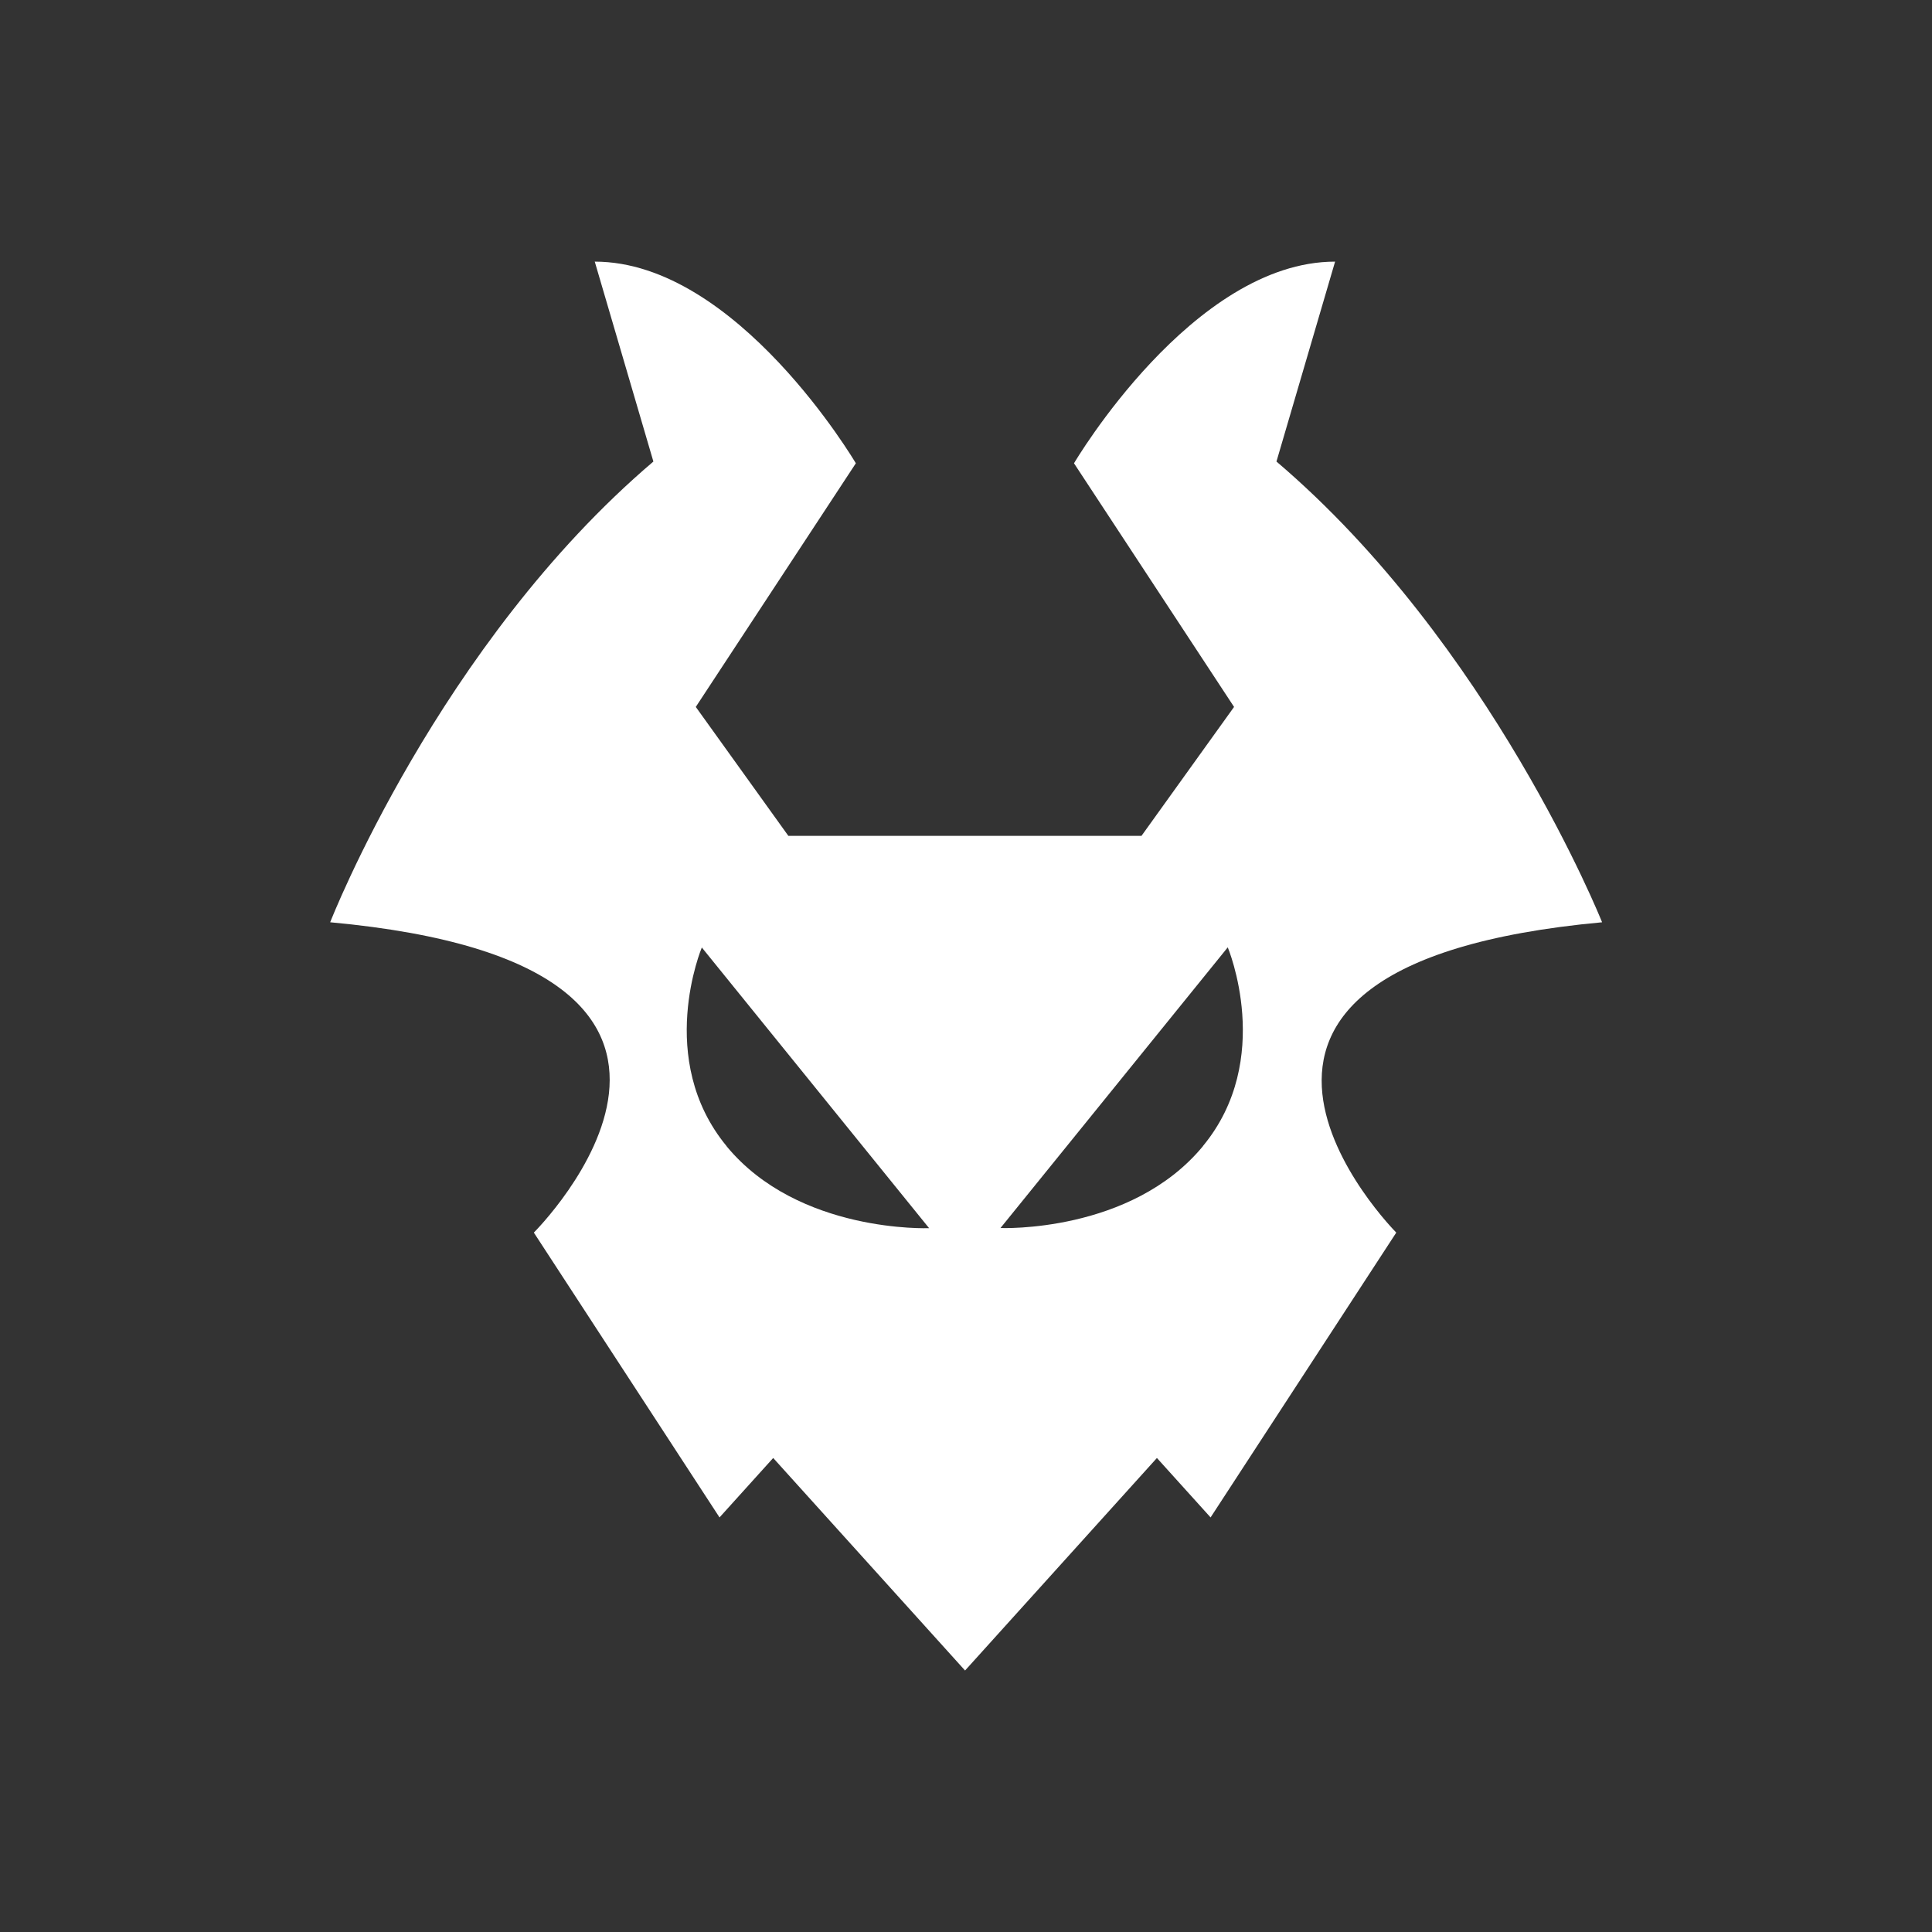
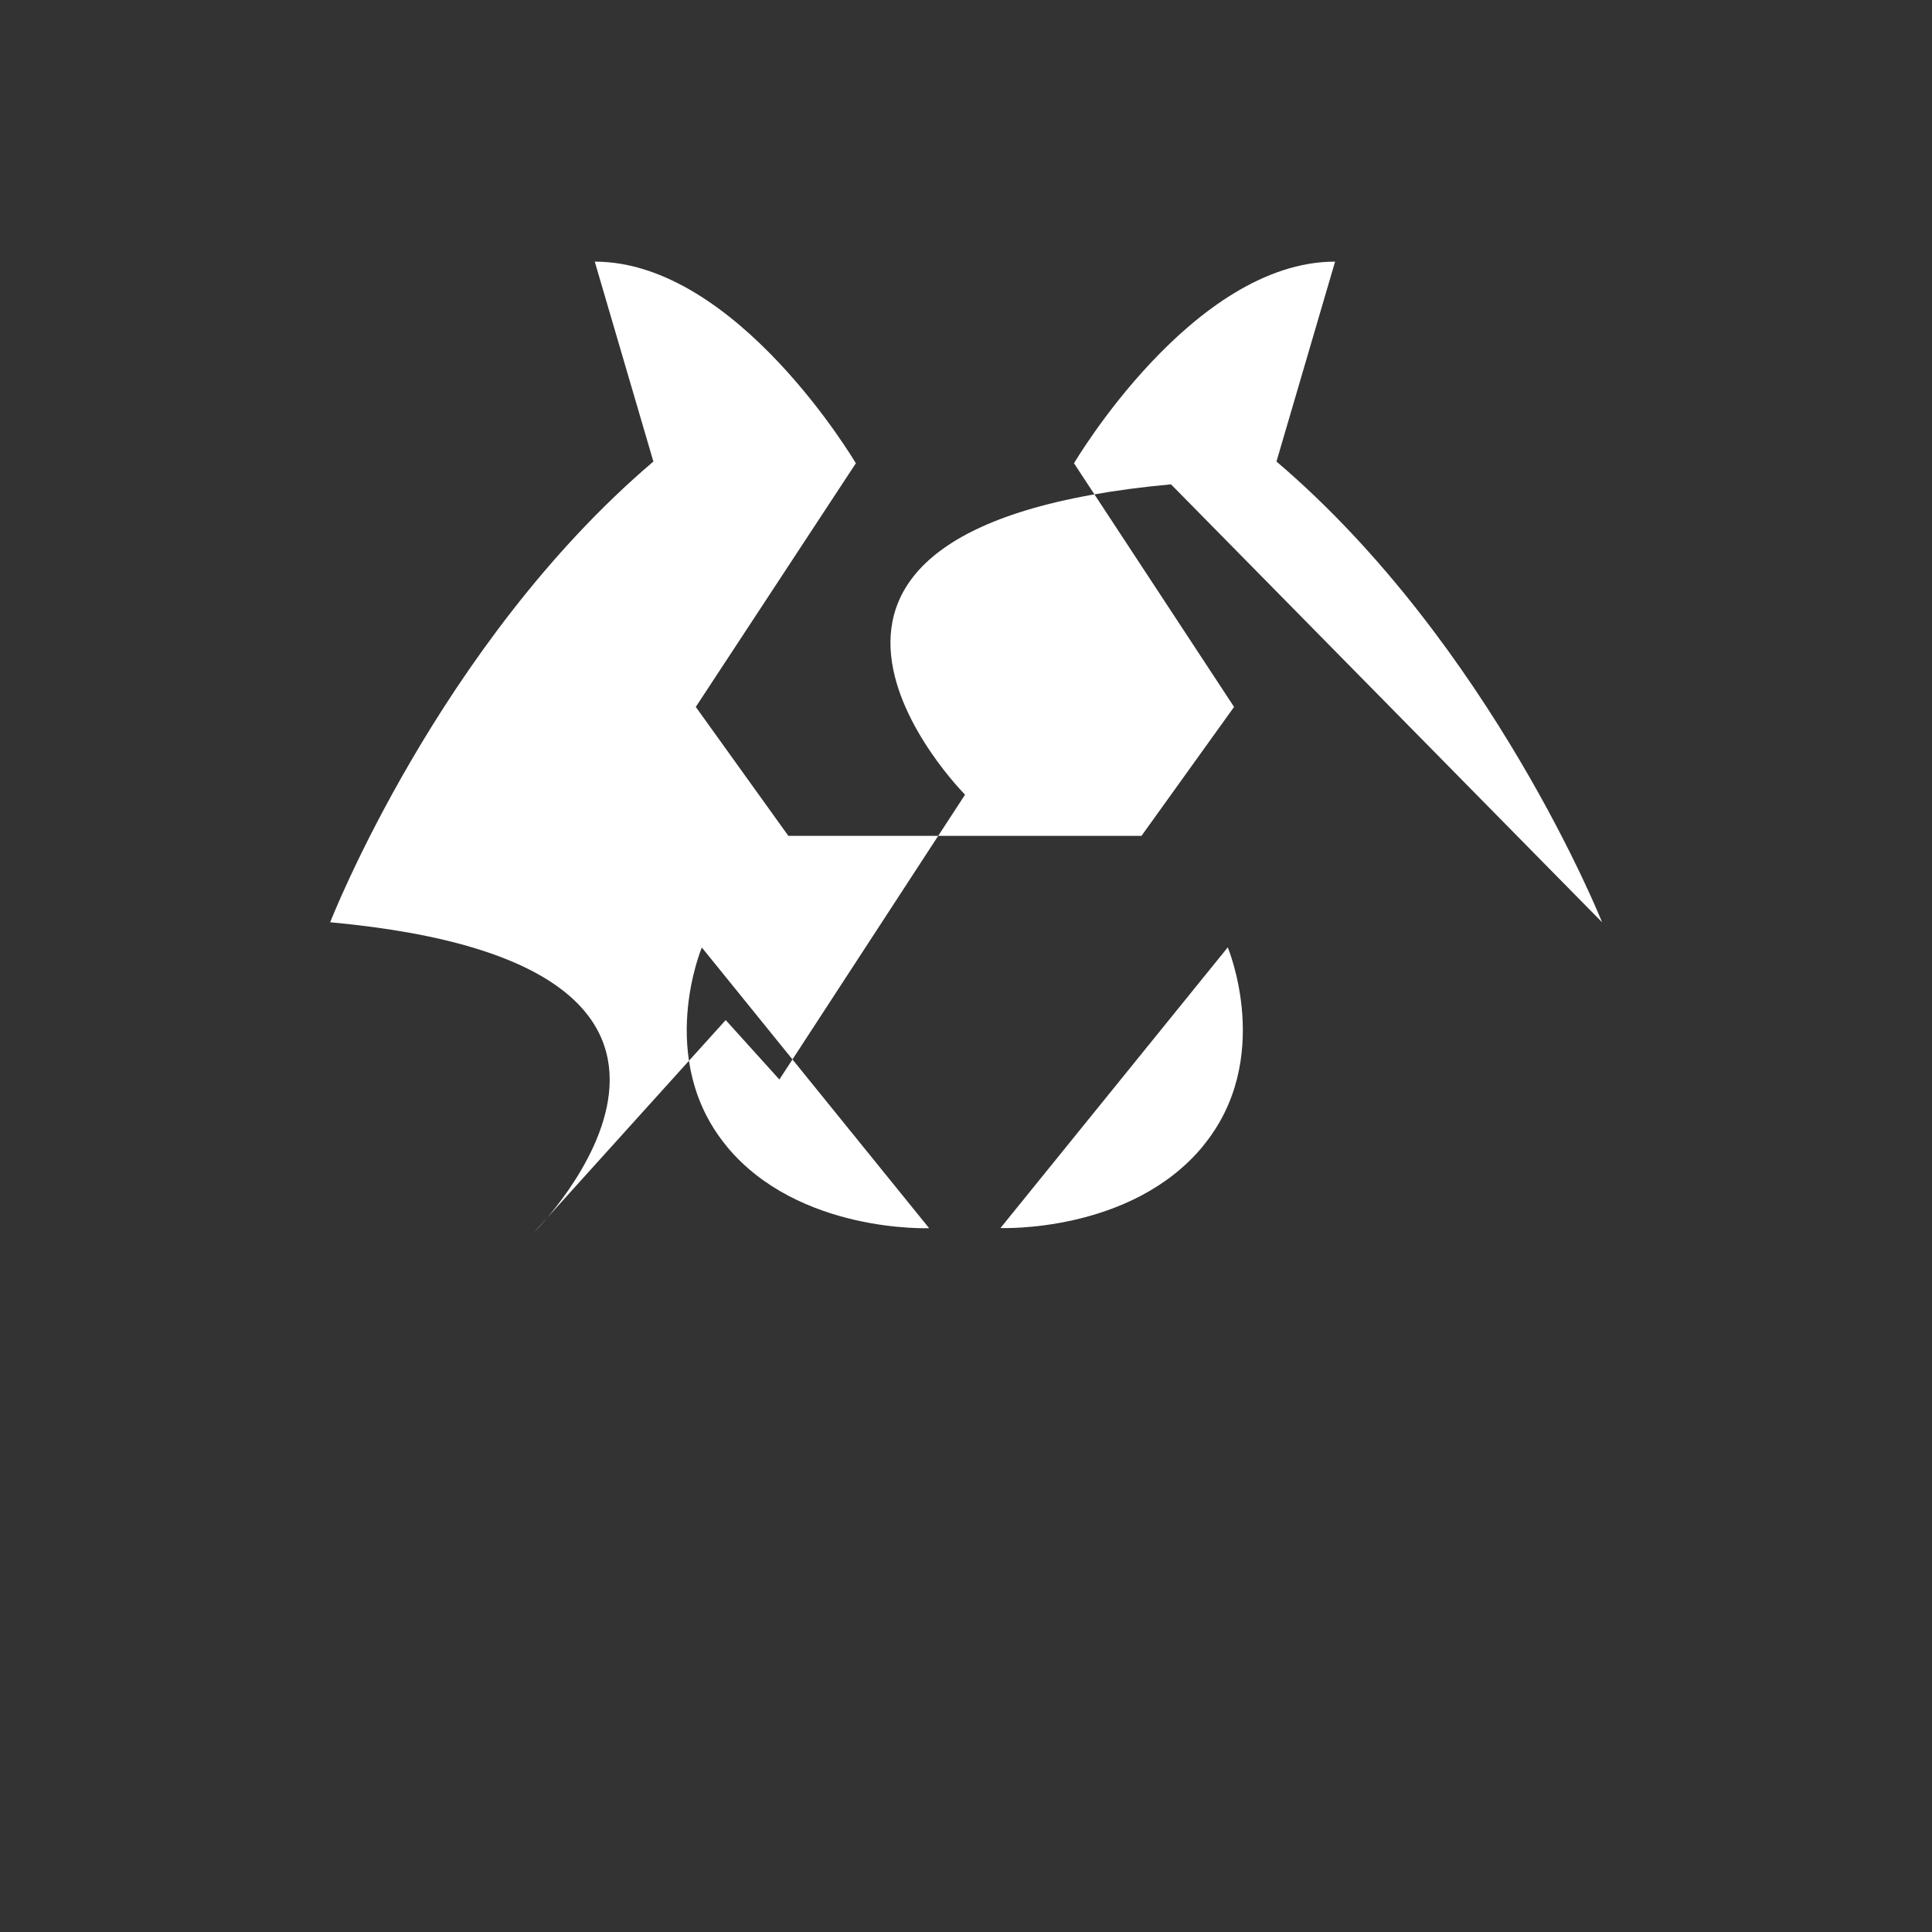
<svg xmlns="http://www.w3.org/2000/svg" fill="#fff" viewBox="0 0 144 144">
  <rect x="0" y="0" width="144" height="144" fill="#333333" stroke="none" />
-   <path d="m119.41,68.74s-8.27-20.72-24.27-34.34l4.37-14.9c-10.62,0-19.46,15.03-19.46,15.03l11.93,18.16-6.9,9.61h-26.32l-6.9-9.61,11.93-18.16s-8.85-15.03-19.46-15.03l4.37,14.9c-16,13.61-24.09,34.34-24.09,34.34,35.16,3.23,15.18,23.13,15.18,23.13l13.84,21.23,4-4.43,14.3,15.84h0l14.3-15.84,4,4.43,13.84-21.23s-19.81-19.9,15.35-23.13Zm-65.25,16.69c-5.35-6.48-1.85-14.81-1.85-14.81l16.94,20.92s-9.72.4-15.09-6.1Zm35.5,0c-5.37,6.5-15.09,6.1-15.09,6.1l16.94-20.92s3.5,8.34-1.85,14.81Z" />
+   <path d="m119.41,68.74s-8.27-20.72-24.27-34.34l4.37-14.9c-10.62,0-19.46,15.03-19.46,15.03l11.93,18.16-6.9,9.61h-26.32l-6.9-9.61,11.93-18.16s-8.85-15.03-19.46-15.03l4.37,14.9c-16,13.61-24.09,34.34-24.09,34.34,35.16,3.23,15.18,23.13,15.18,23.13h0l14.3-15.84,4,4.43,13.84-21.23s-19.81-19.9,15.35-23.13Zm-65.25,16.69c-5.35-6.48-1.85-14.81-1.85-14.81l16.94,20.92s-9.72.4-15.09-6.1Zm35.5,0c-5.37,6.5-15.09,6.1-15.09,6.1l16.94-20.92s3.5,8.34-1.85,14.81Z" />
</svg>